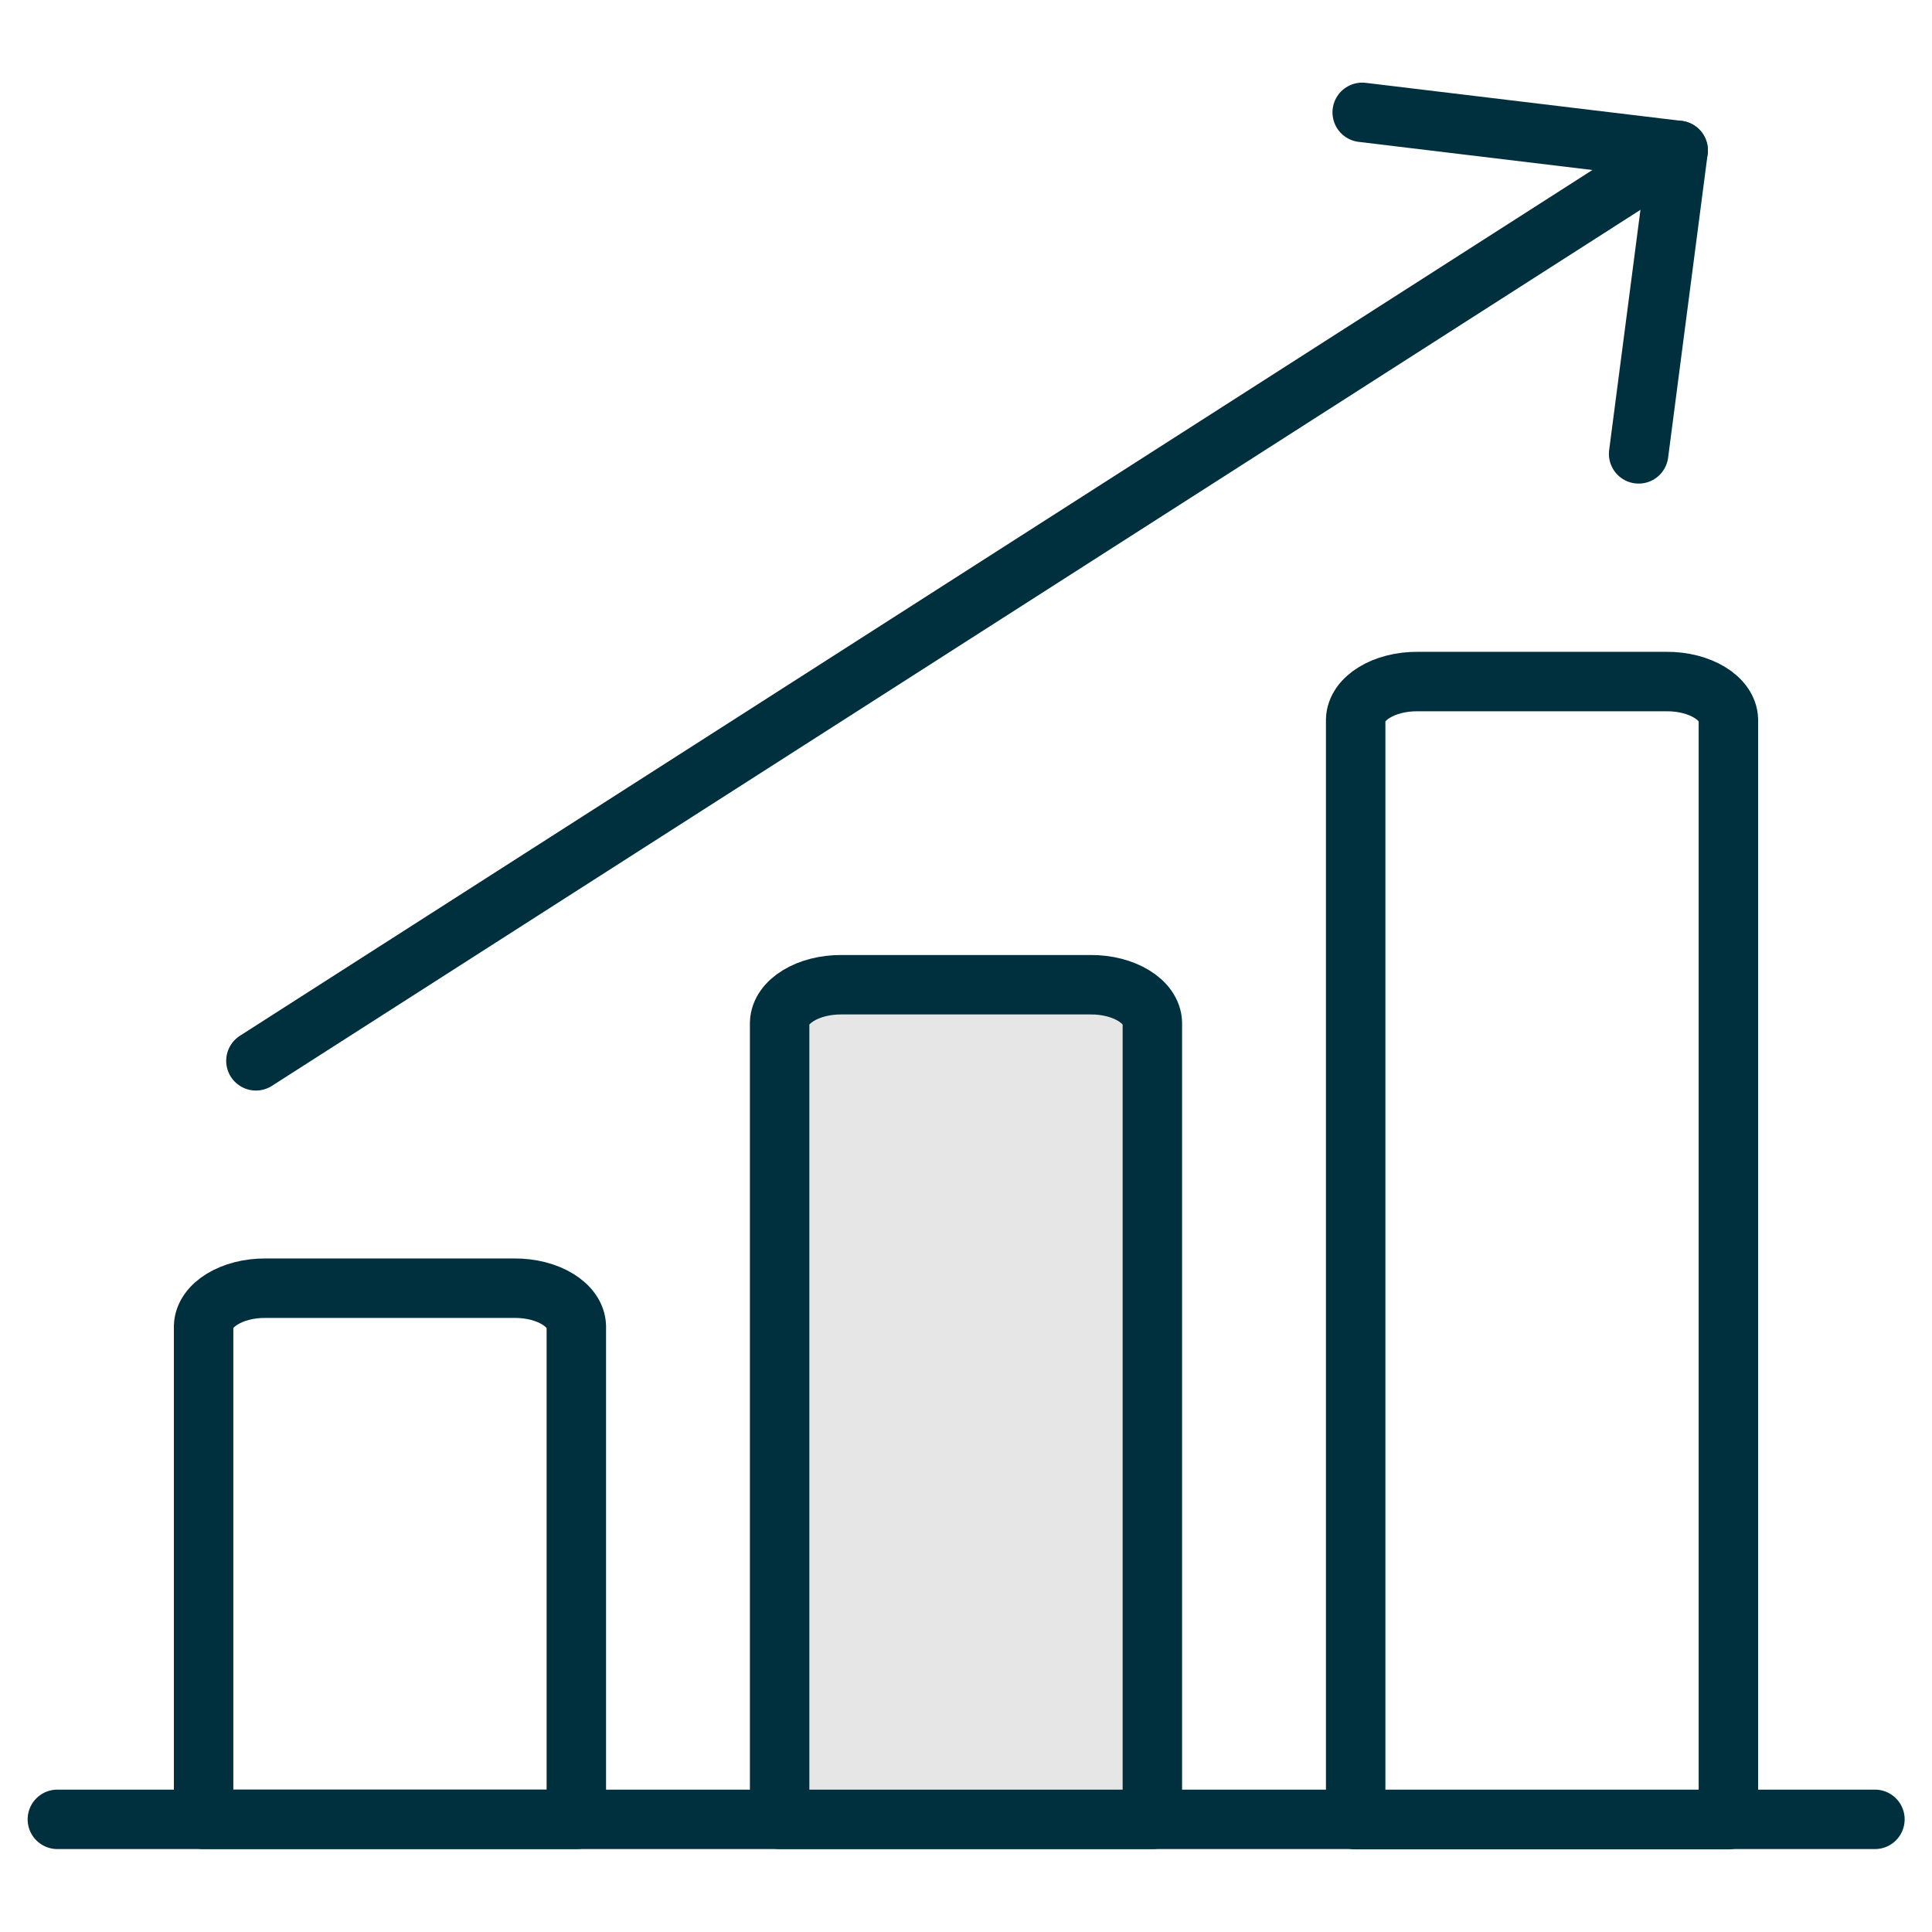
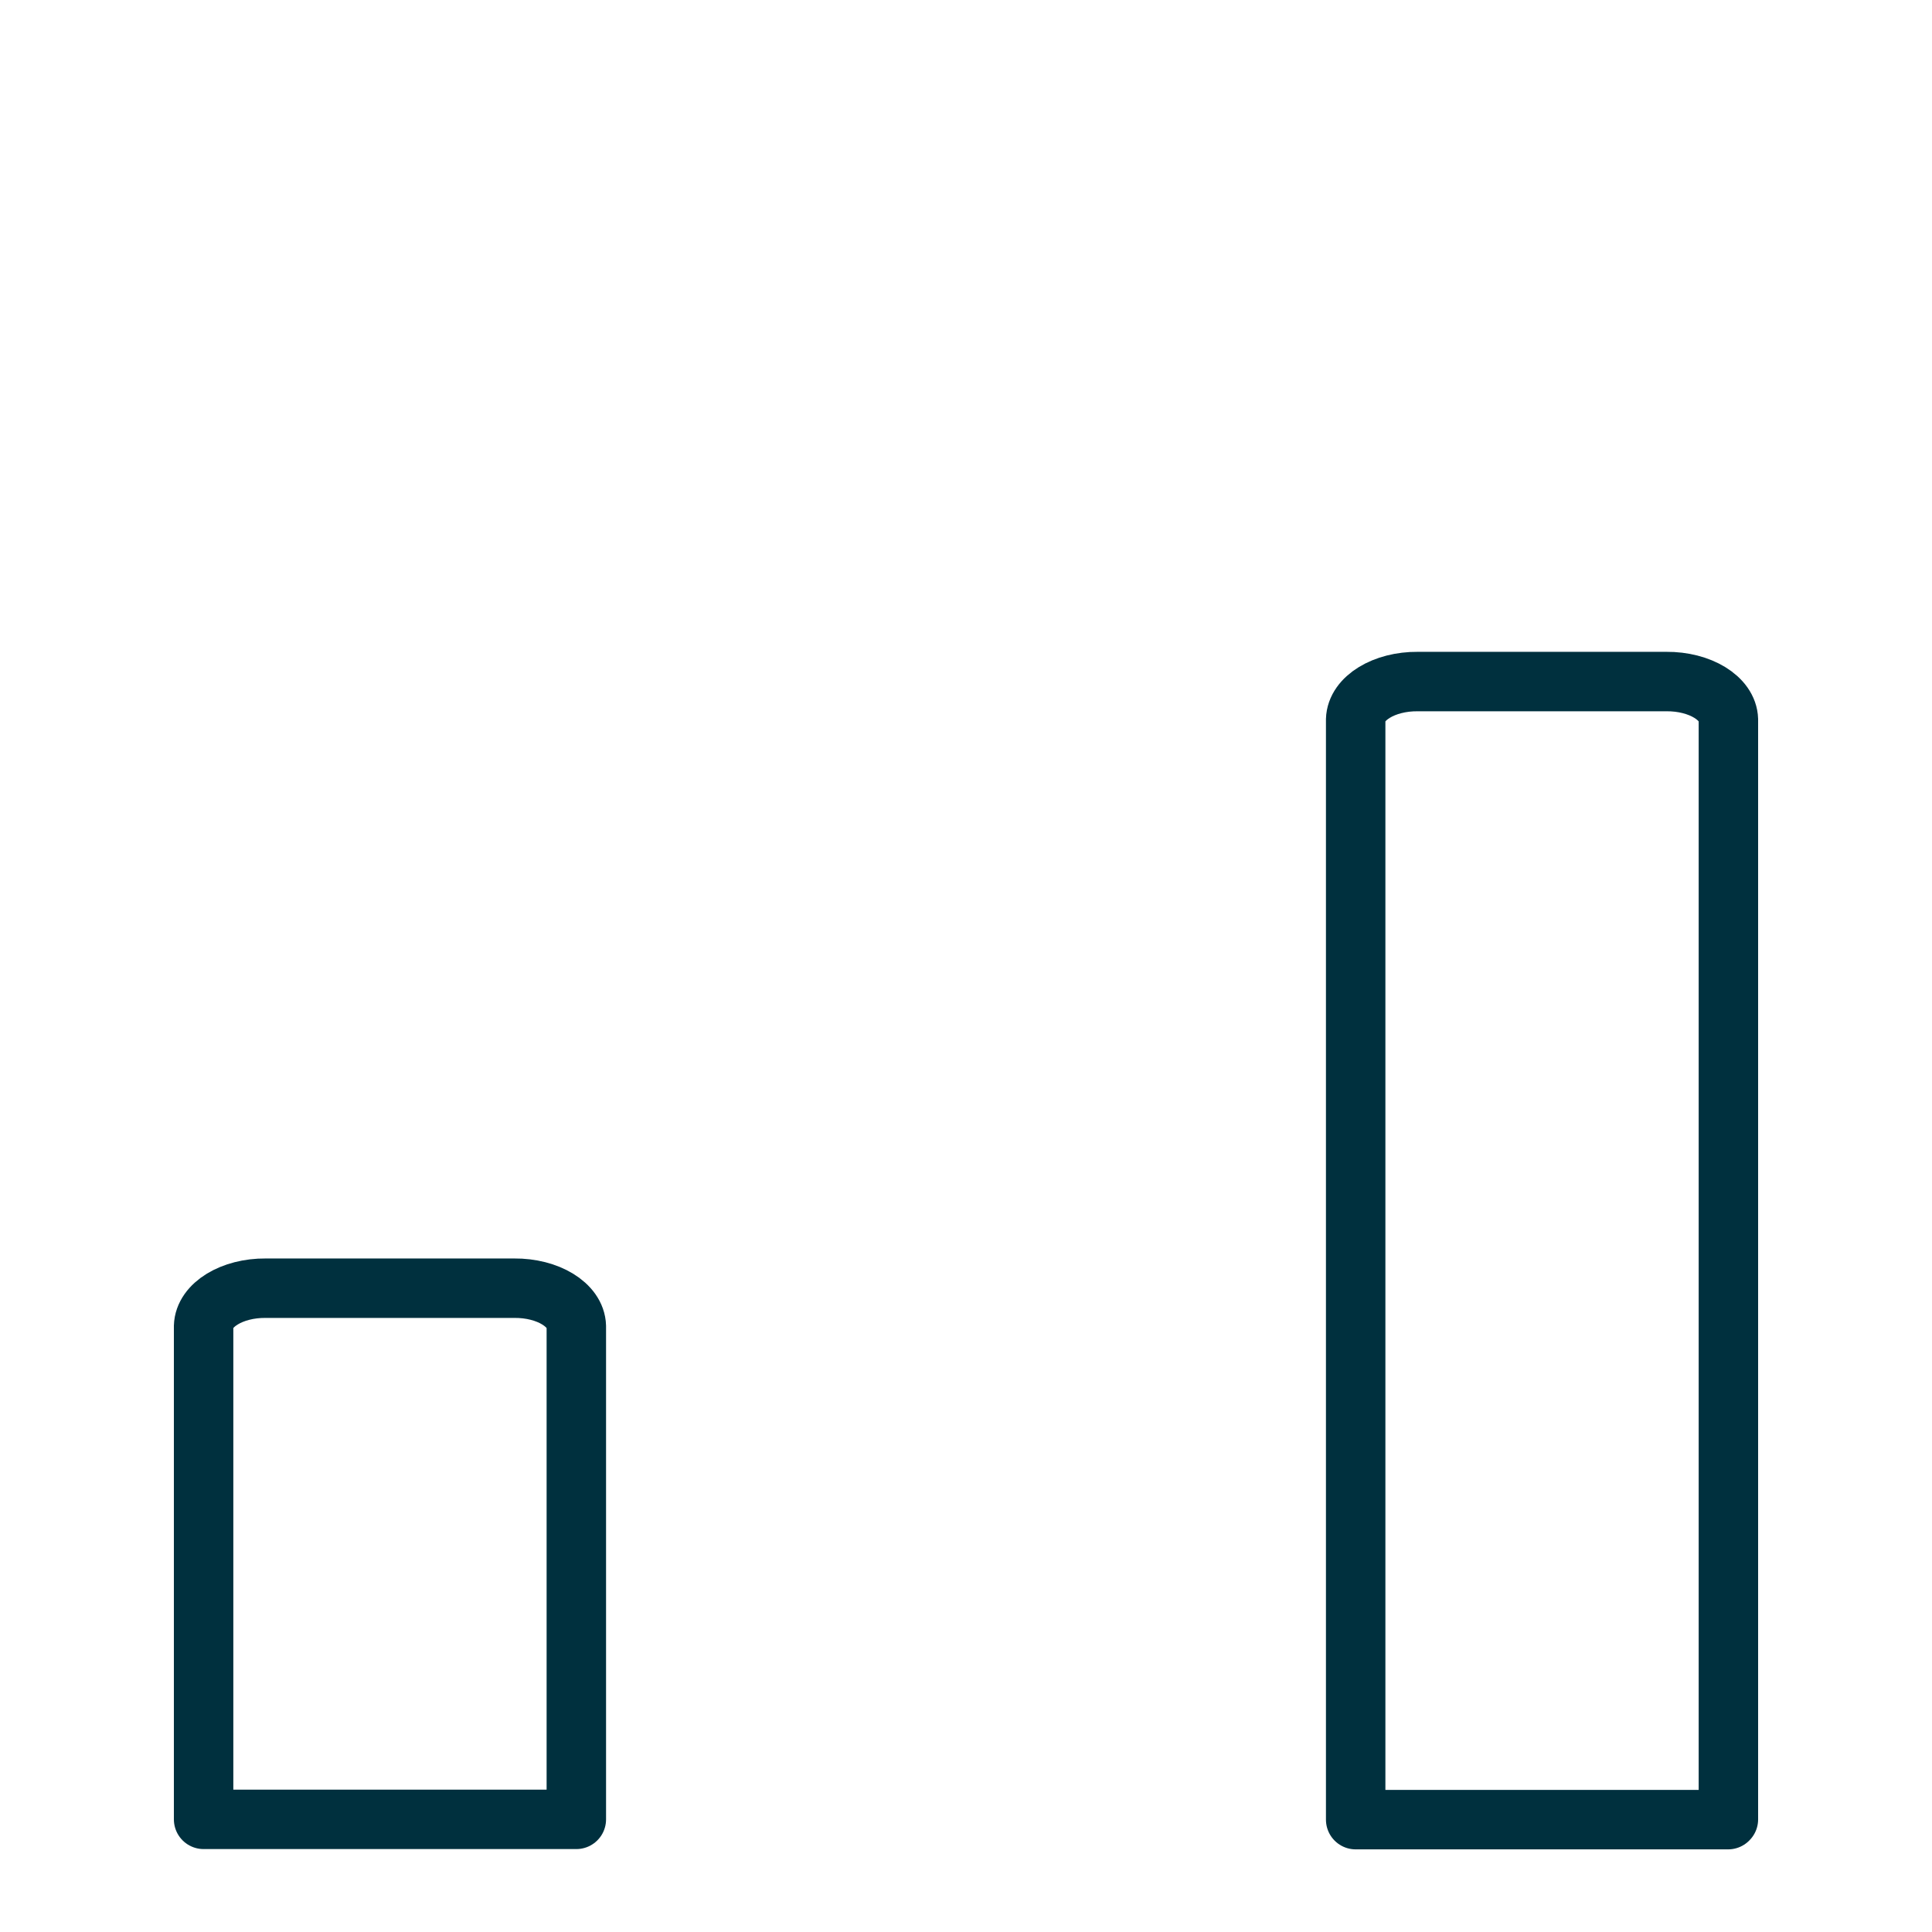
<svg xmlns="http://www.w3.org/2000/svg" id="Layer_1" data-name="Layer 1" viewBox="0 0 65 65">
  <defs>
    <style>
      .cls-1, .cls-2 {
        fill: none;
      }

      .cls-3 {
        fill: #e6e6e6;
      }

      .cls-3, .cls-2 {
        stroke: #00303e;
        stroke-linecap: round;
        stroke-linejoin: round;
        stroke-width: 2px;
      }
    </style>
  </defs>
-   <path class="cls-2" d="m1.93,61.21h61.15" />
-   <path class="cls-1" d="m38.77,61.21v-26.8c-.02-.72-.96-1.29-2.09-1.28,0,0,0,0,0,0h-8.36c-1.13-.01-2.07.56-2.09,1.28,0,0,0,0,0,0v26.8h12.53Z" />
  <path class="cls-2" d="m19.39,61.21v-16.59c-.02-.72-.96-1.29-2.09-1.28,0,0,0,0,0,0h-8.36c-1.13-.01-2.07.56-2.09,1.28,0,0,0,0,0,0v16.59h12.53Z" />
-   <path class="cls-3" d="m38.77,61.21v-26.8c-.02-.72-.96-1.29-2.09-1.28,0,0,0,0,0,0h-8.36c-1.13-.01-2.07.56-2.09,1.28,0,0,0,0,0,0v26.8h12.53Z" />
  <path class="cls-2" d="m58.15,61.21V24.21c-.02-.72-.96-1.29-2.09-1.28,0,0,0,0,0,0h-8.36c-1.13-.01-2.07.56-2.09,1.28,0,0,0,0,0,0v37.01h12.53Z" />
-   <path class="cls-2" d="m8.61,35.69L56.46,5.06" />
-   <path class="cls-2" d="m55.13,15.27l1.33-10.21-10.63-1.28" />
</svg>